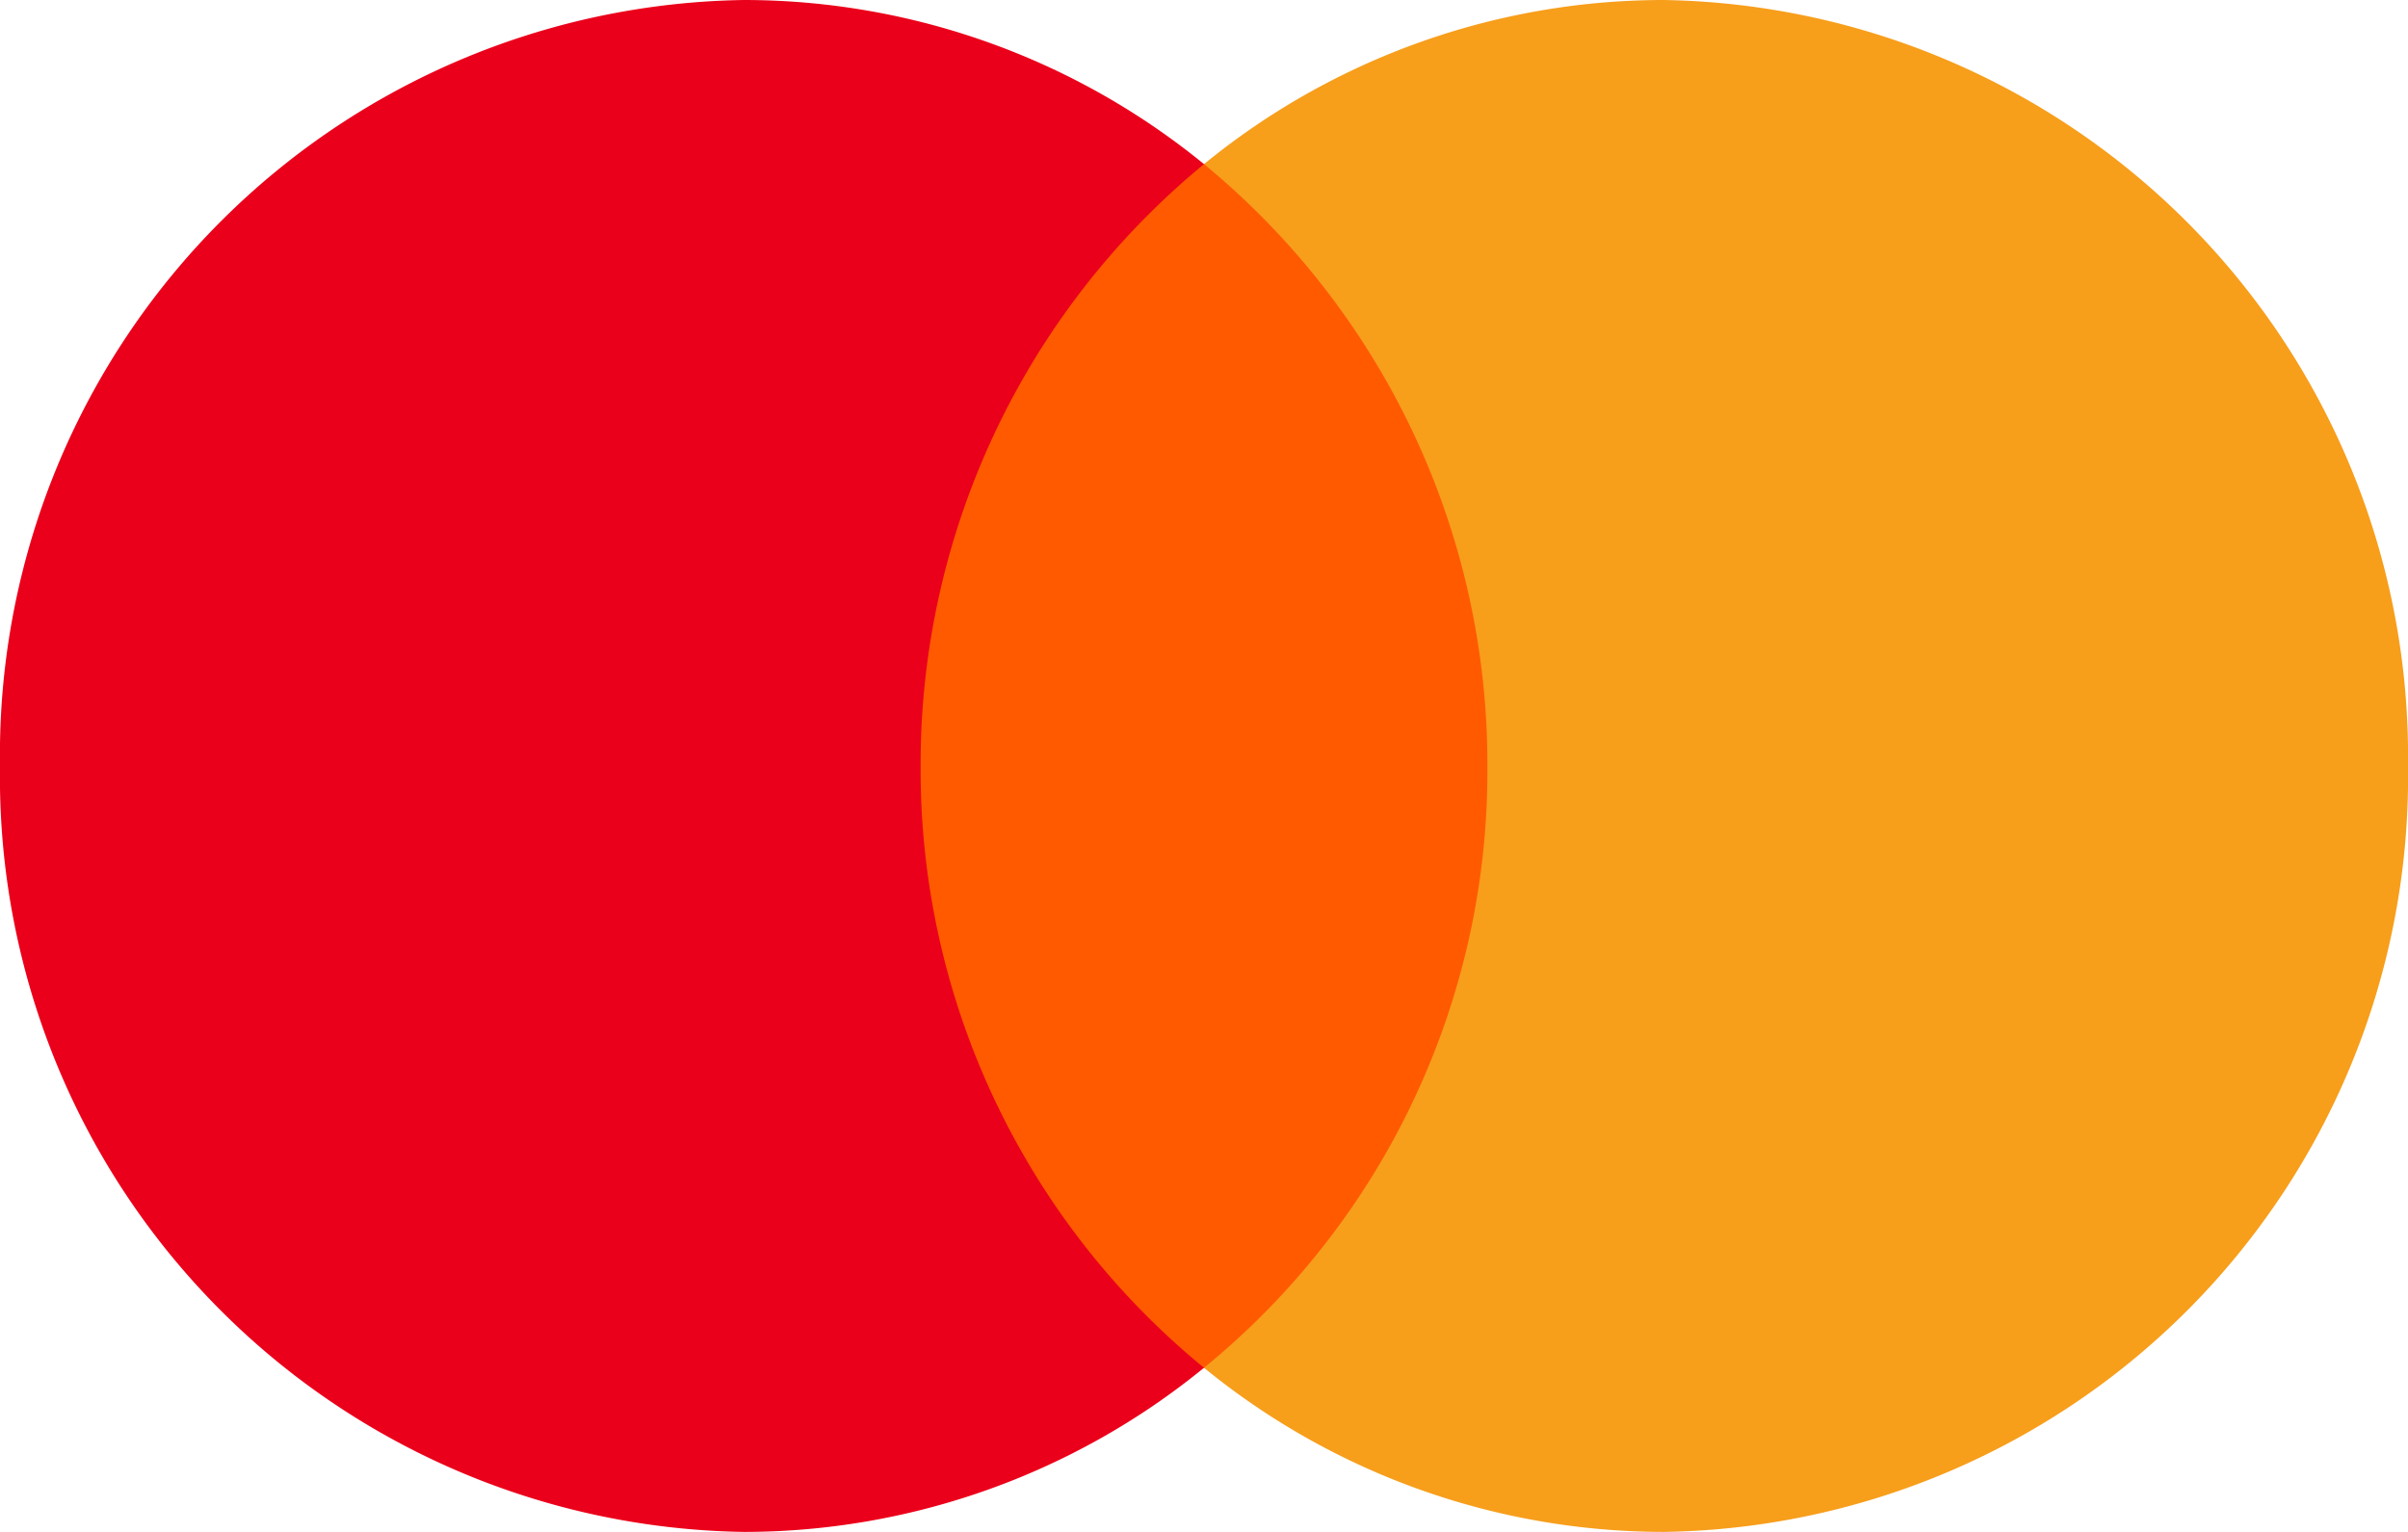
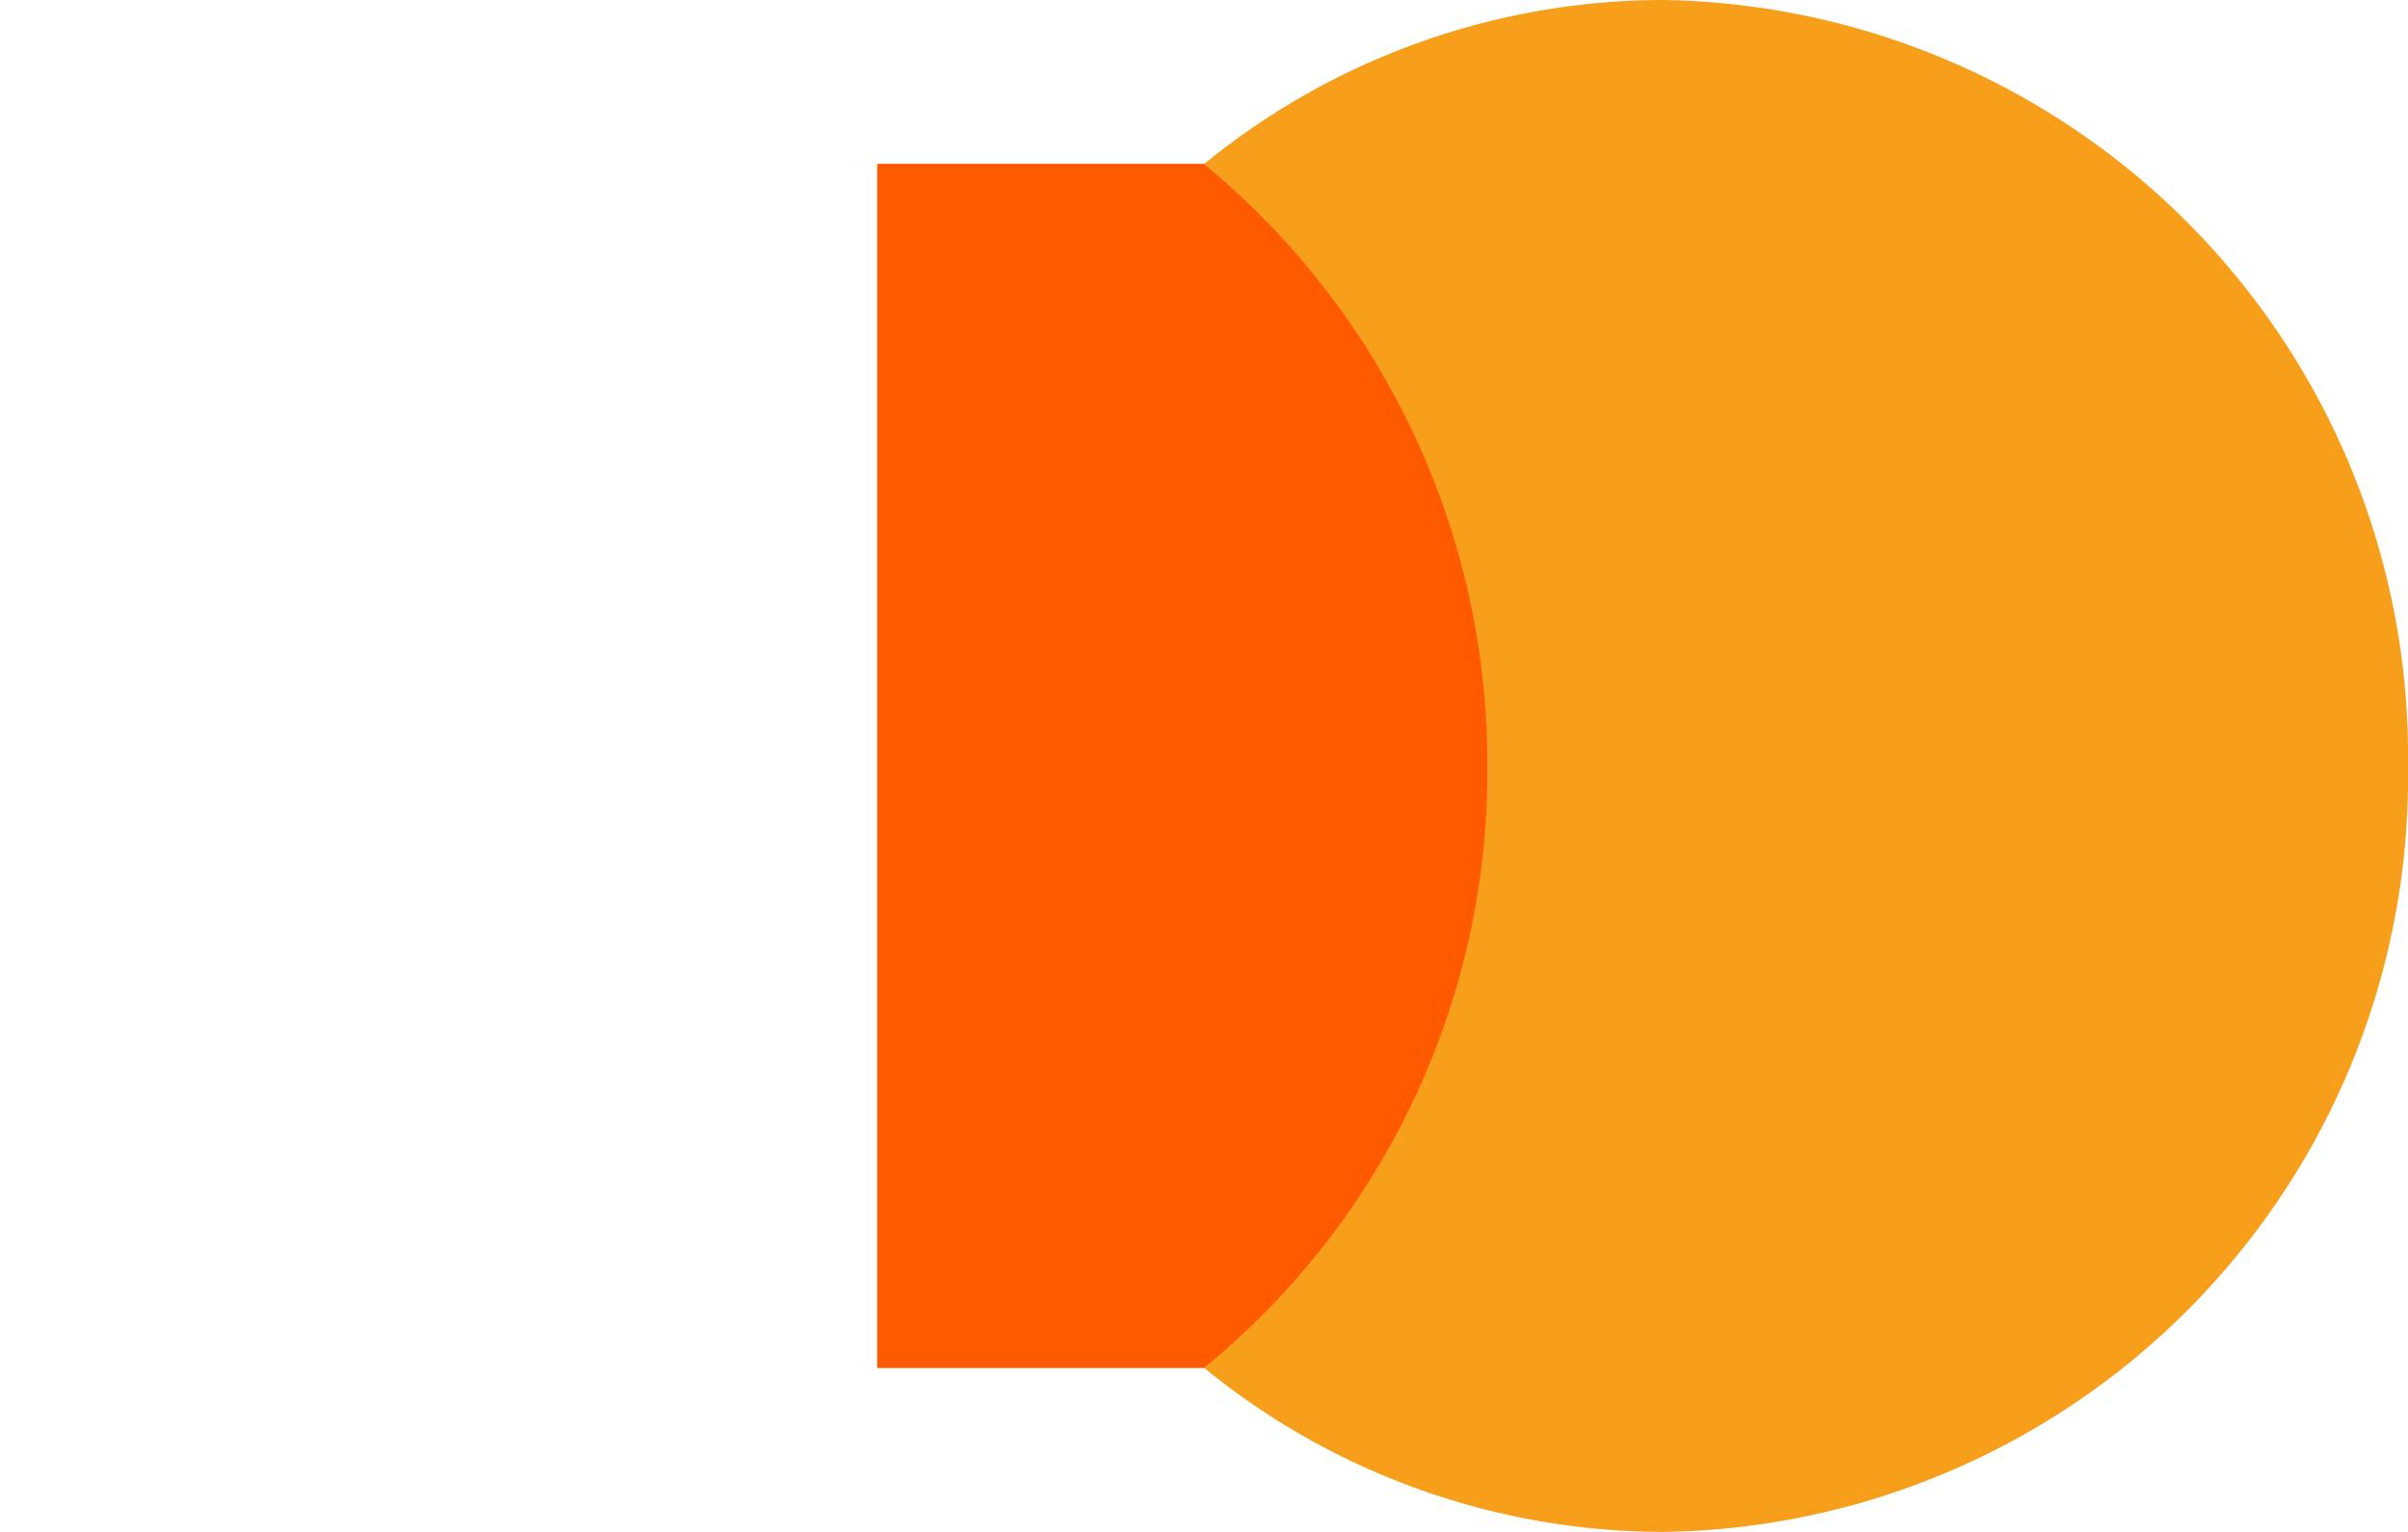
<svg xmlns="http://www.w3.org/2000/svg" id="Mastercard-logo" width="22" height="14" viewBox="0 0 22 14">
  <g id="Group_106" data-name="Group 106">
    <rect id="rect19" width="5.954" height="11.005" transform="translate(8.014 1.497)" fill="#ff5a00" />
-     <path id="XMLID_330_" d="M8.411,7A7.1,7.1,0,0,1,11,1.5,6.648,6.648,0,0,0,6.8,0,6.9,6.9,0,0,0,0,7a6.9,6.9,0,0,0,6.8,7A6.648,6.648,0,0,0,11,12.5,7.061,7.061,0,0,1,8.411,7Z" transform="translate(0 0)" fill="#eb001b" />
    <path id="path22" d="M510.6,7a6.9,6.9,0,0,1-6.8,7,6.648,6.648,0,0,1-4.2-1.5A7.037,7.037,0,0,0,502.189,7,7.1,7.1,0,0,0,499.6,1.5,6.637,6.637,0,0,1,503.794,0,6.913,6.913,0,0,1,510.6,7Z" transform="translate(-488.6 0)" fill="#f79e1b" />
  </g>
</svg>